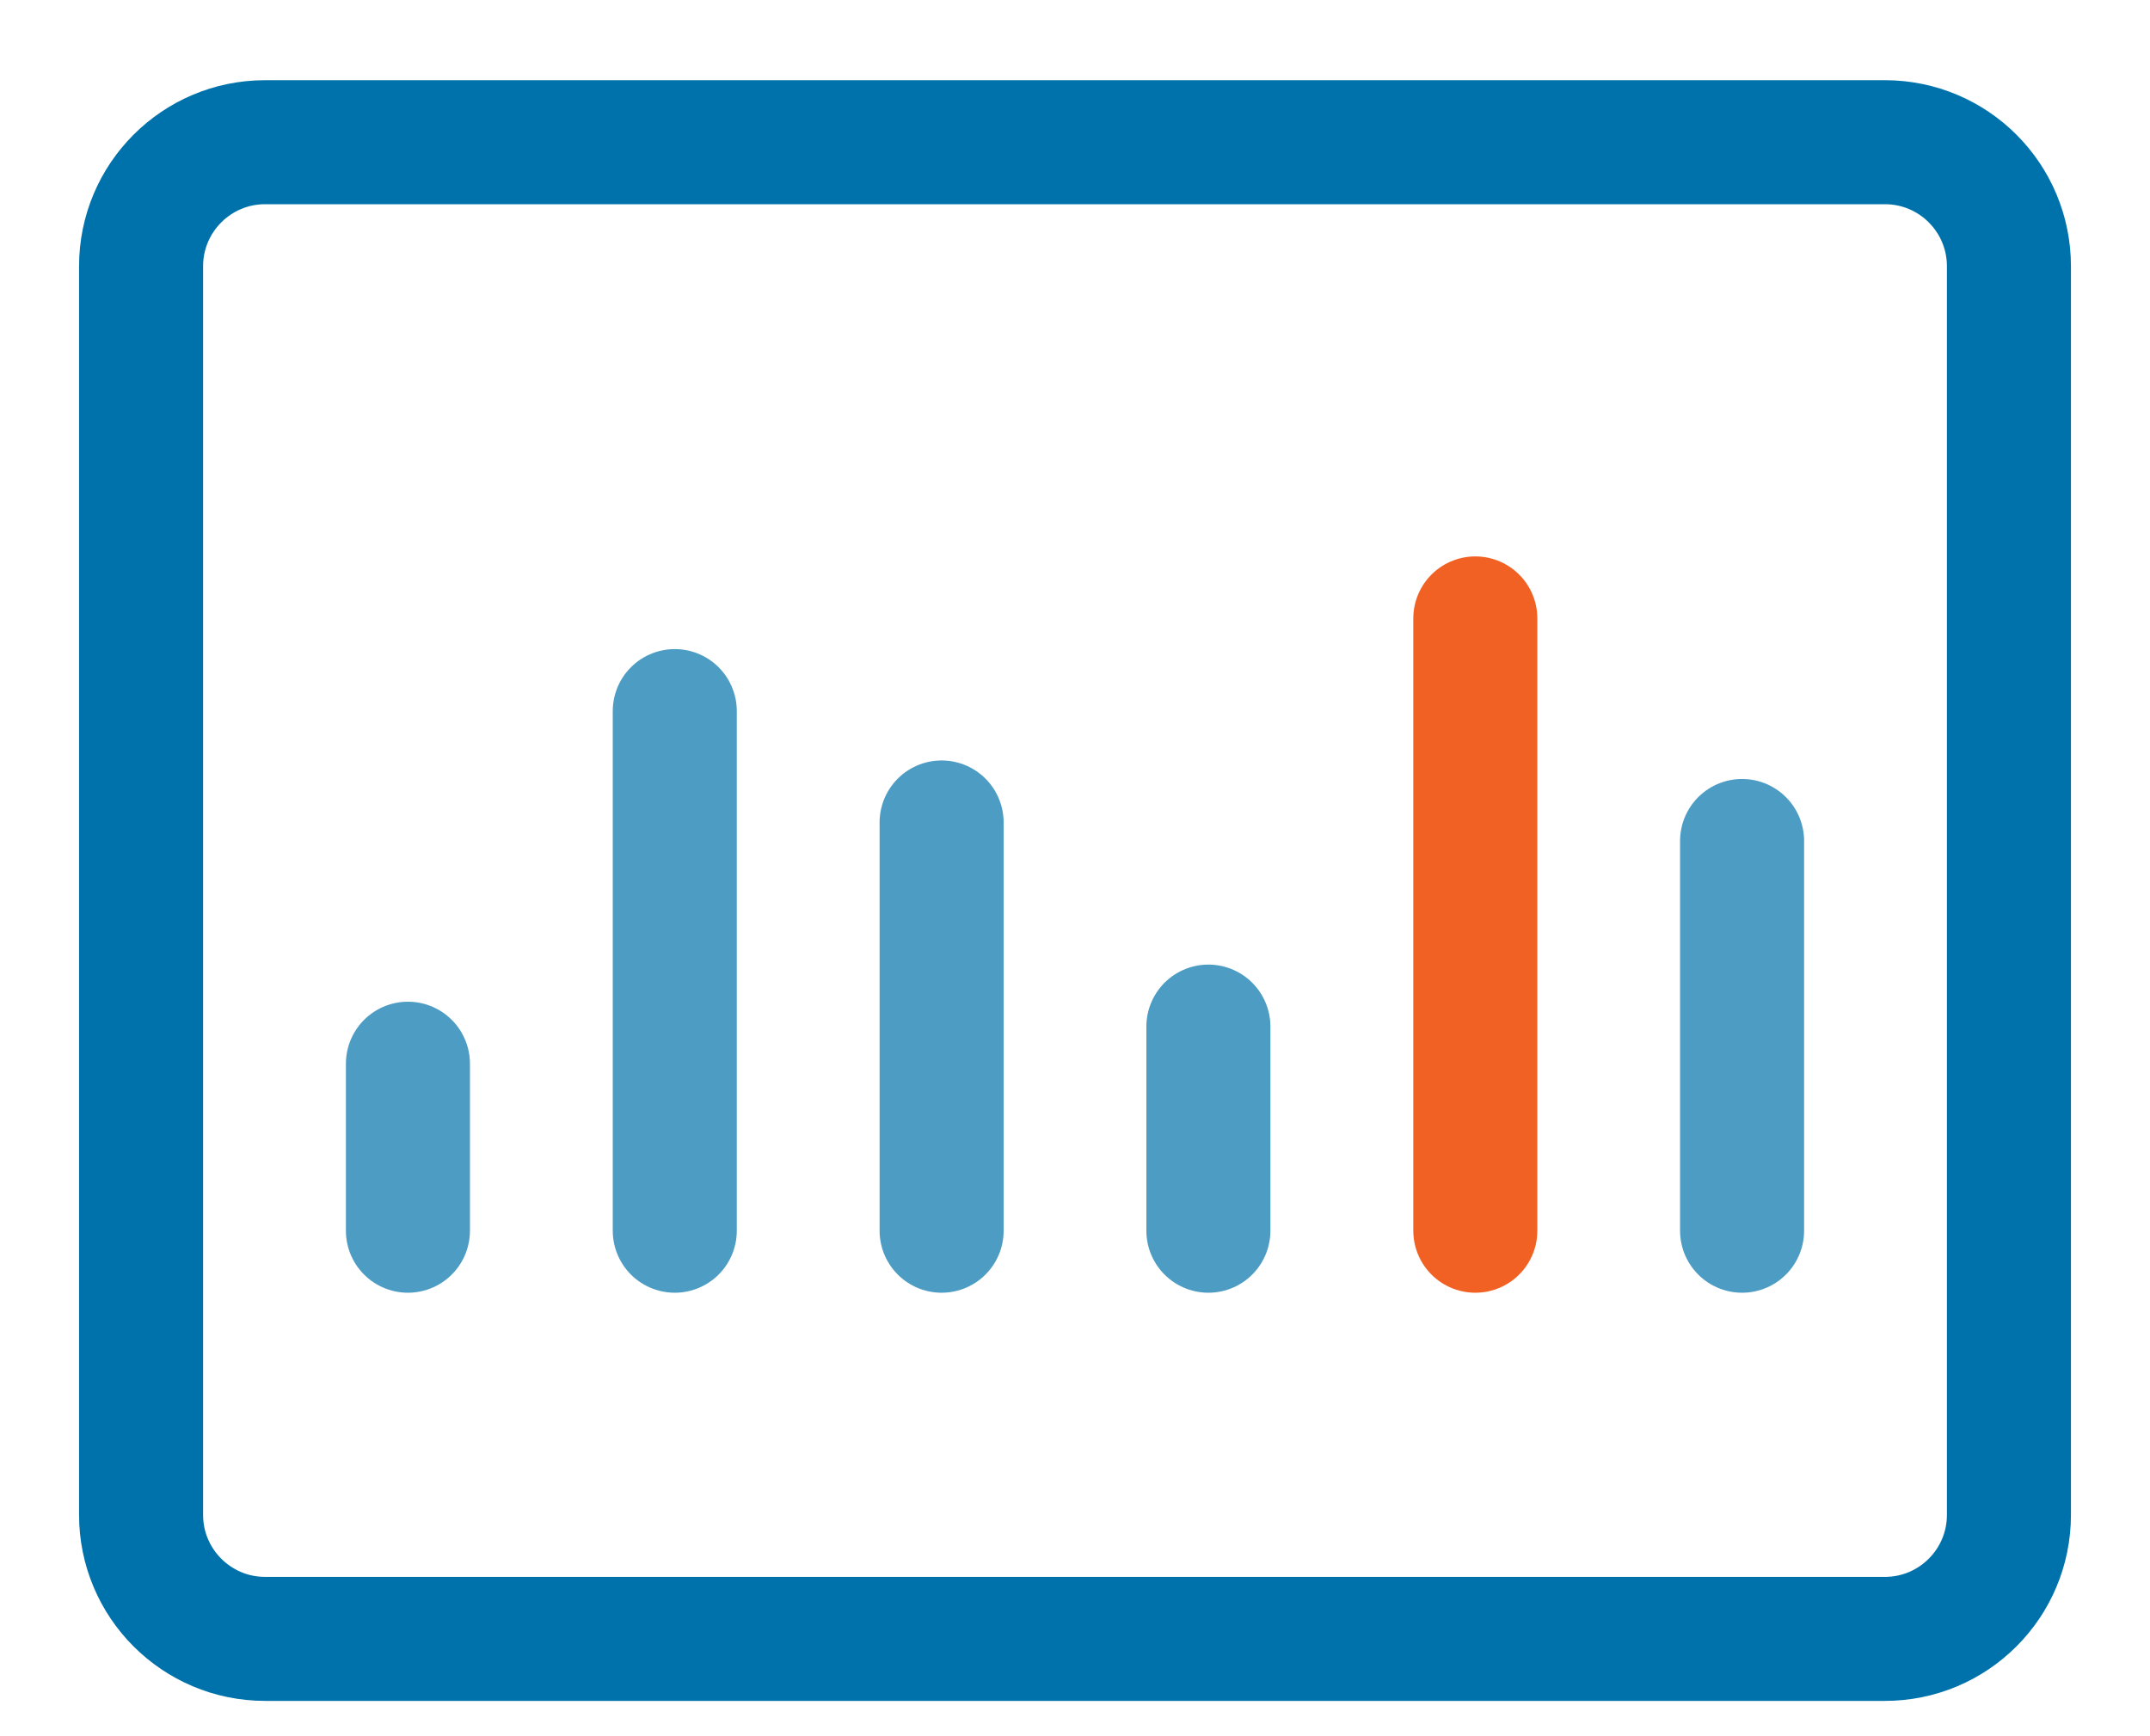
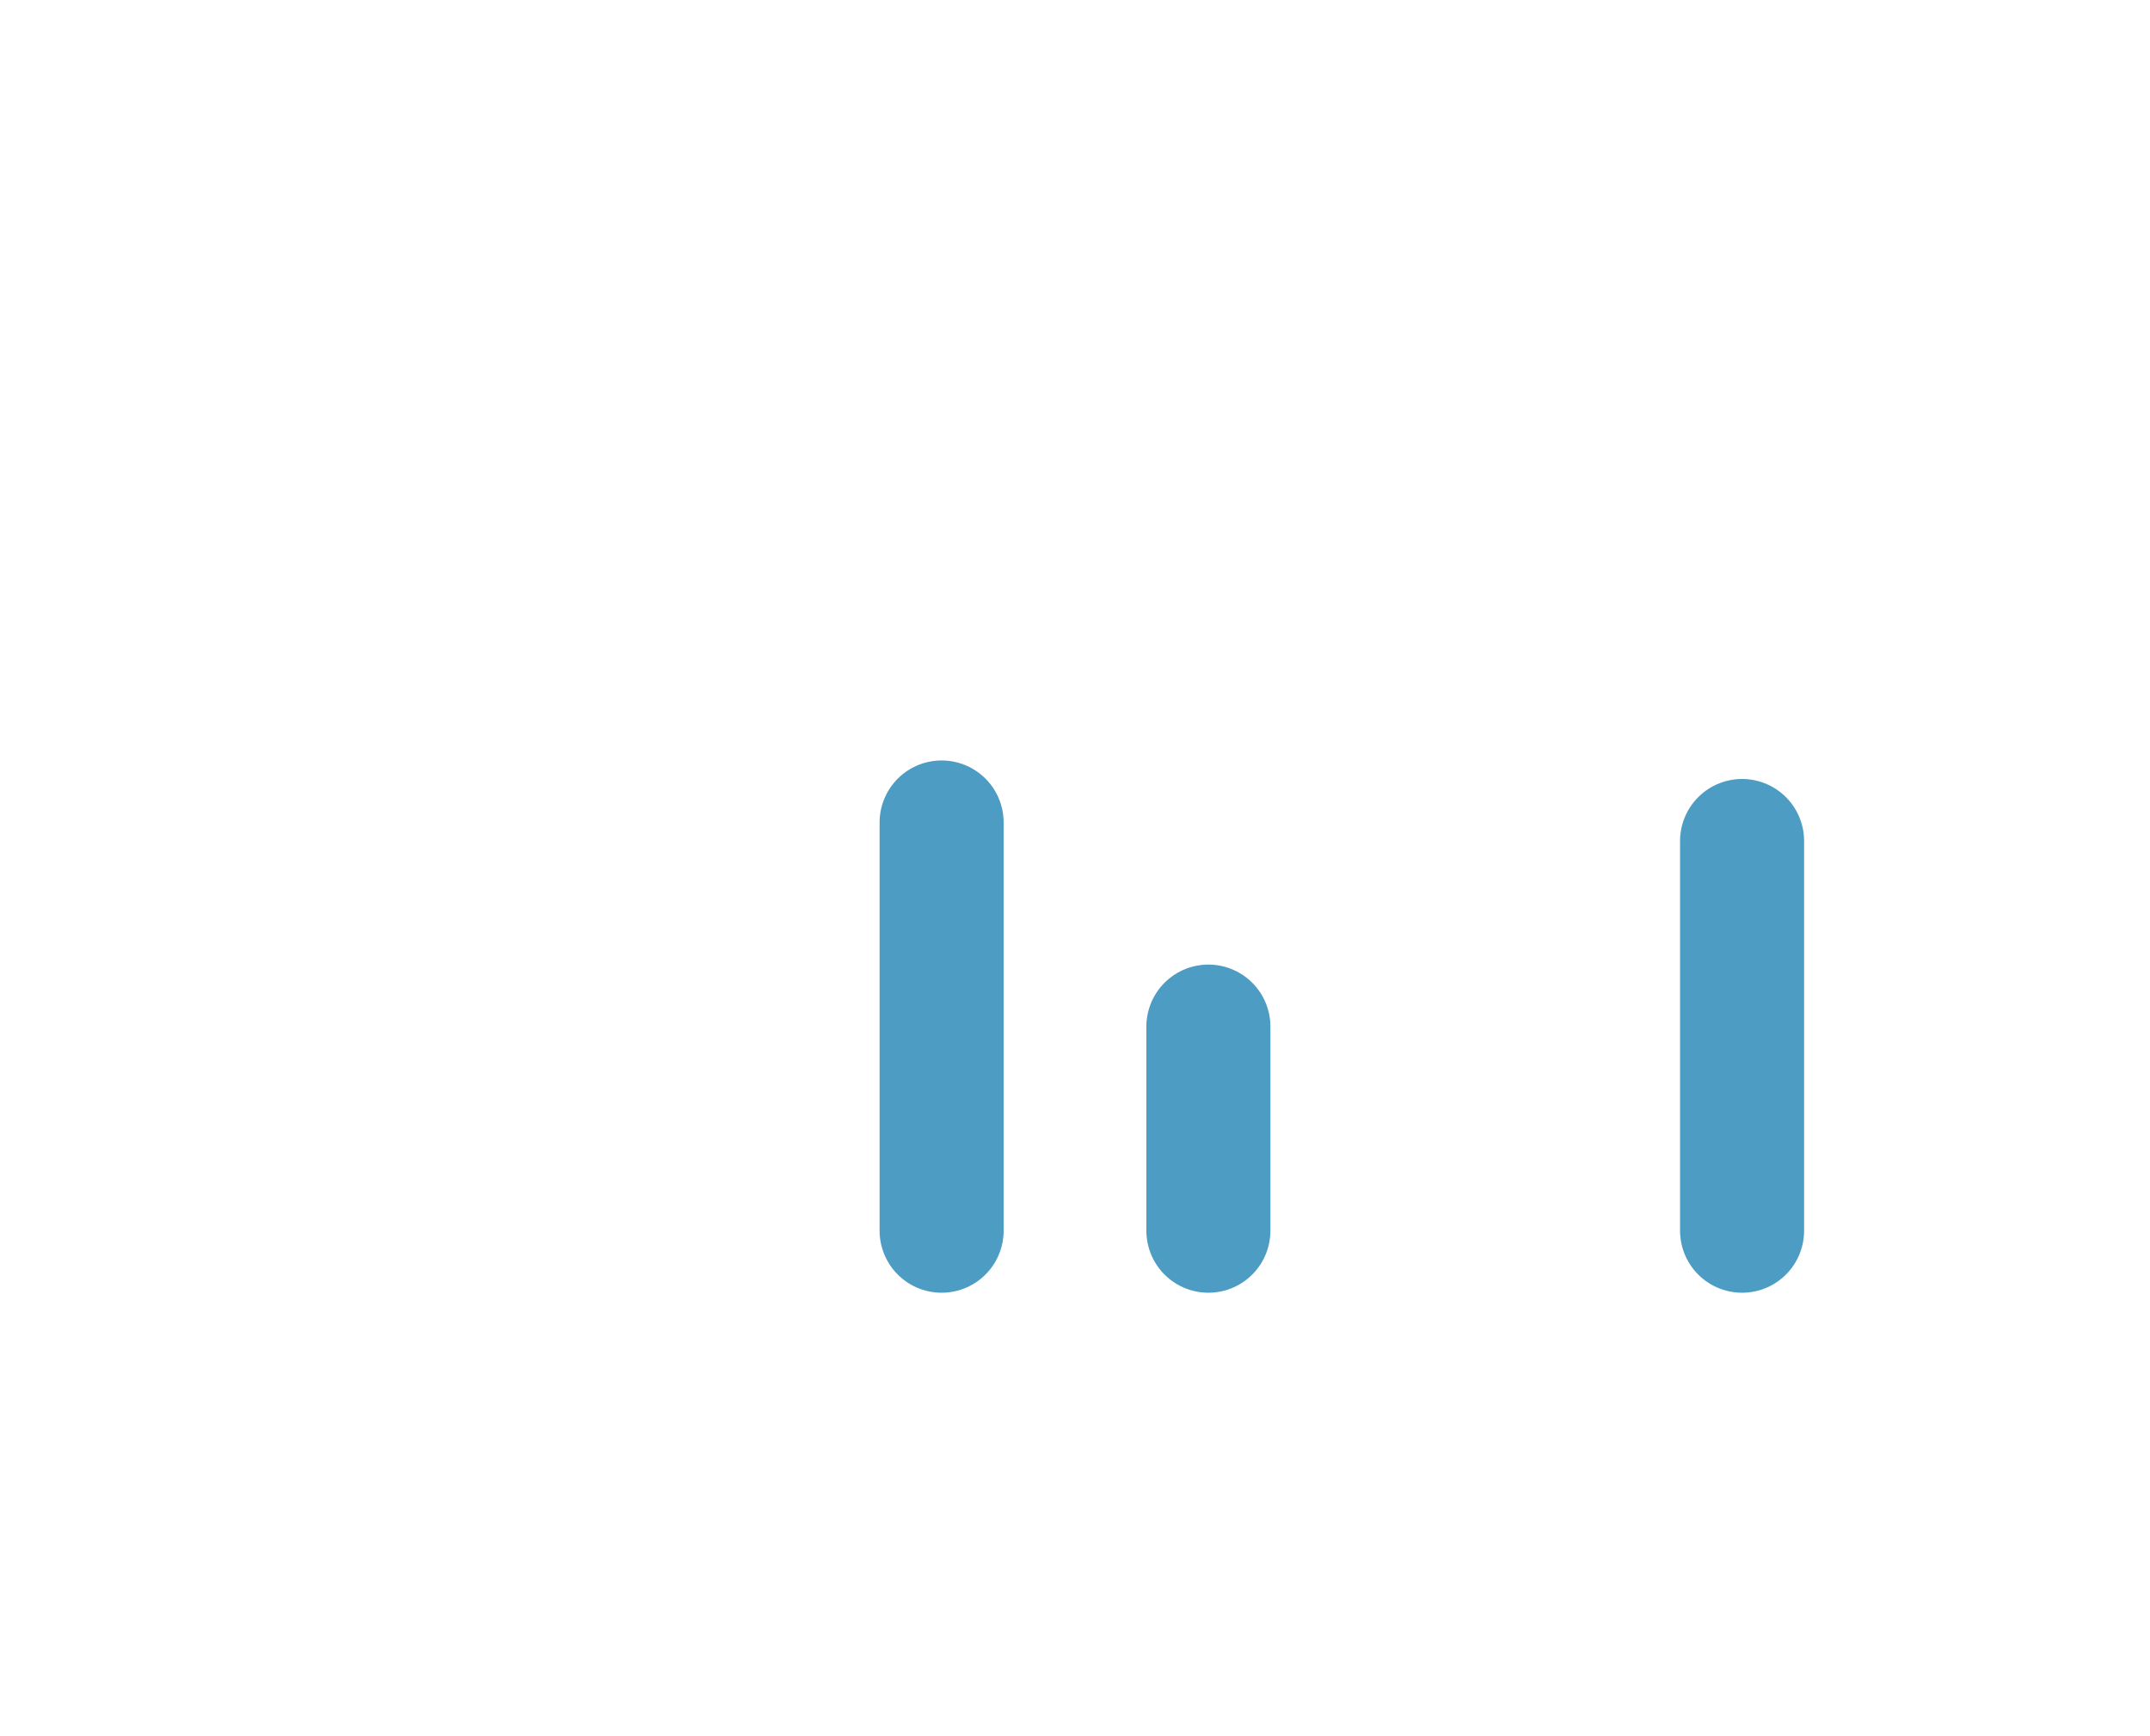
<svg xmlns="http://www.w3.org/2000/svg" width="26" height="21" viewBox="0 0 26 21" fill="none">
  <g id="Group">
    <g id="analytics-board-bars">
-       <path id="Rectangle-path" fill-rule="evenodd" clip-rule="evenodd" d="M1.706 3.22C1.706 2.392 2.378 1.72 3.206 1.72H22.794C23.623 1.72 24.294 2.392 24.294 3.22V18.323C24.294 19.151 23.623 19.823 22.794 19.823H3.206C2.378 19.823 1.706 19.151 1.706 18.323V3.22Z" stroke="#0072AB" stroke-width="1.5" stroke-linecap="round" stroke-linejoin="round" />
-       <path id="Shape" d="M4.933 12.866V14.886" stroke="#4D9CC4" stroke-width="1.5" stroke-linecap="round" stroke-linejoin="round" />
-       <path id="Shape_2" d="M8.16 8.601V14.886" stroke="#4D9CC4" stroke-width="1.5" stroke-linecap="round" stroke-linejoin="round" />
      <path id="Shape_3" d="M11.387 9.948V14.886" stroke="#4D9CC4" stroke-width="1.5" stroke-linecap="round" stroke-linejoin="round" />
      <path id="Shape_4" d="M14.613 12.417V14.886" stroke="#4D9CC4" stroke-width="1.5" stroke-linecap="round" stroke-linejoin="round" />
-       <path id="Shape_5" d="M17.841 7.48V14.886" stroke="#F26124" stroke-width="1.5" stroke-linecap="round" stroke-linejoin="round" />
      <path id="Shape_6" d="M21.067 10.172V14.886" stroke="#4D9CC4" stroke-width="1.5" stroke-linecap="round" stroke-linejoin="round" />
    </g>
  </g>
</svg>